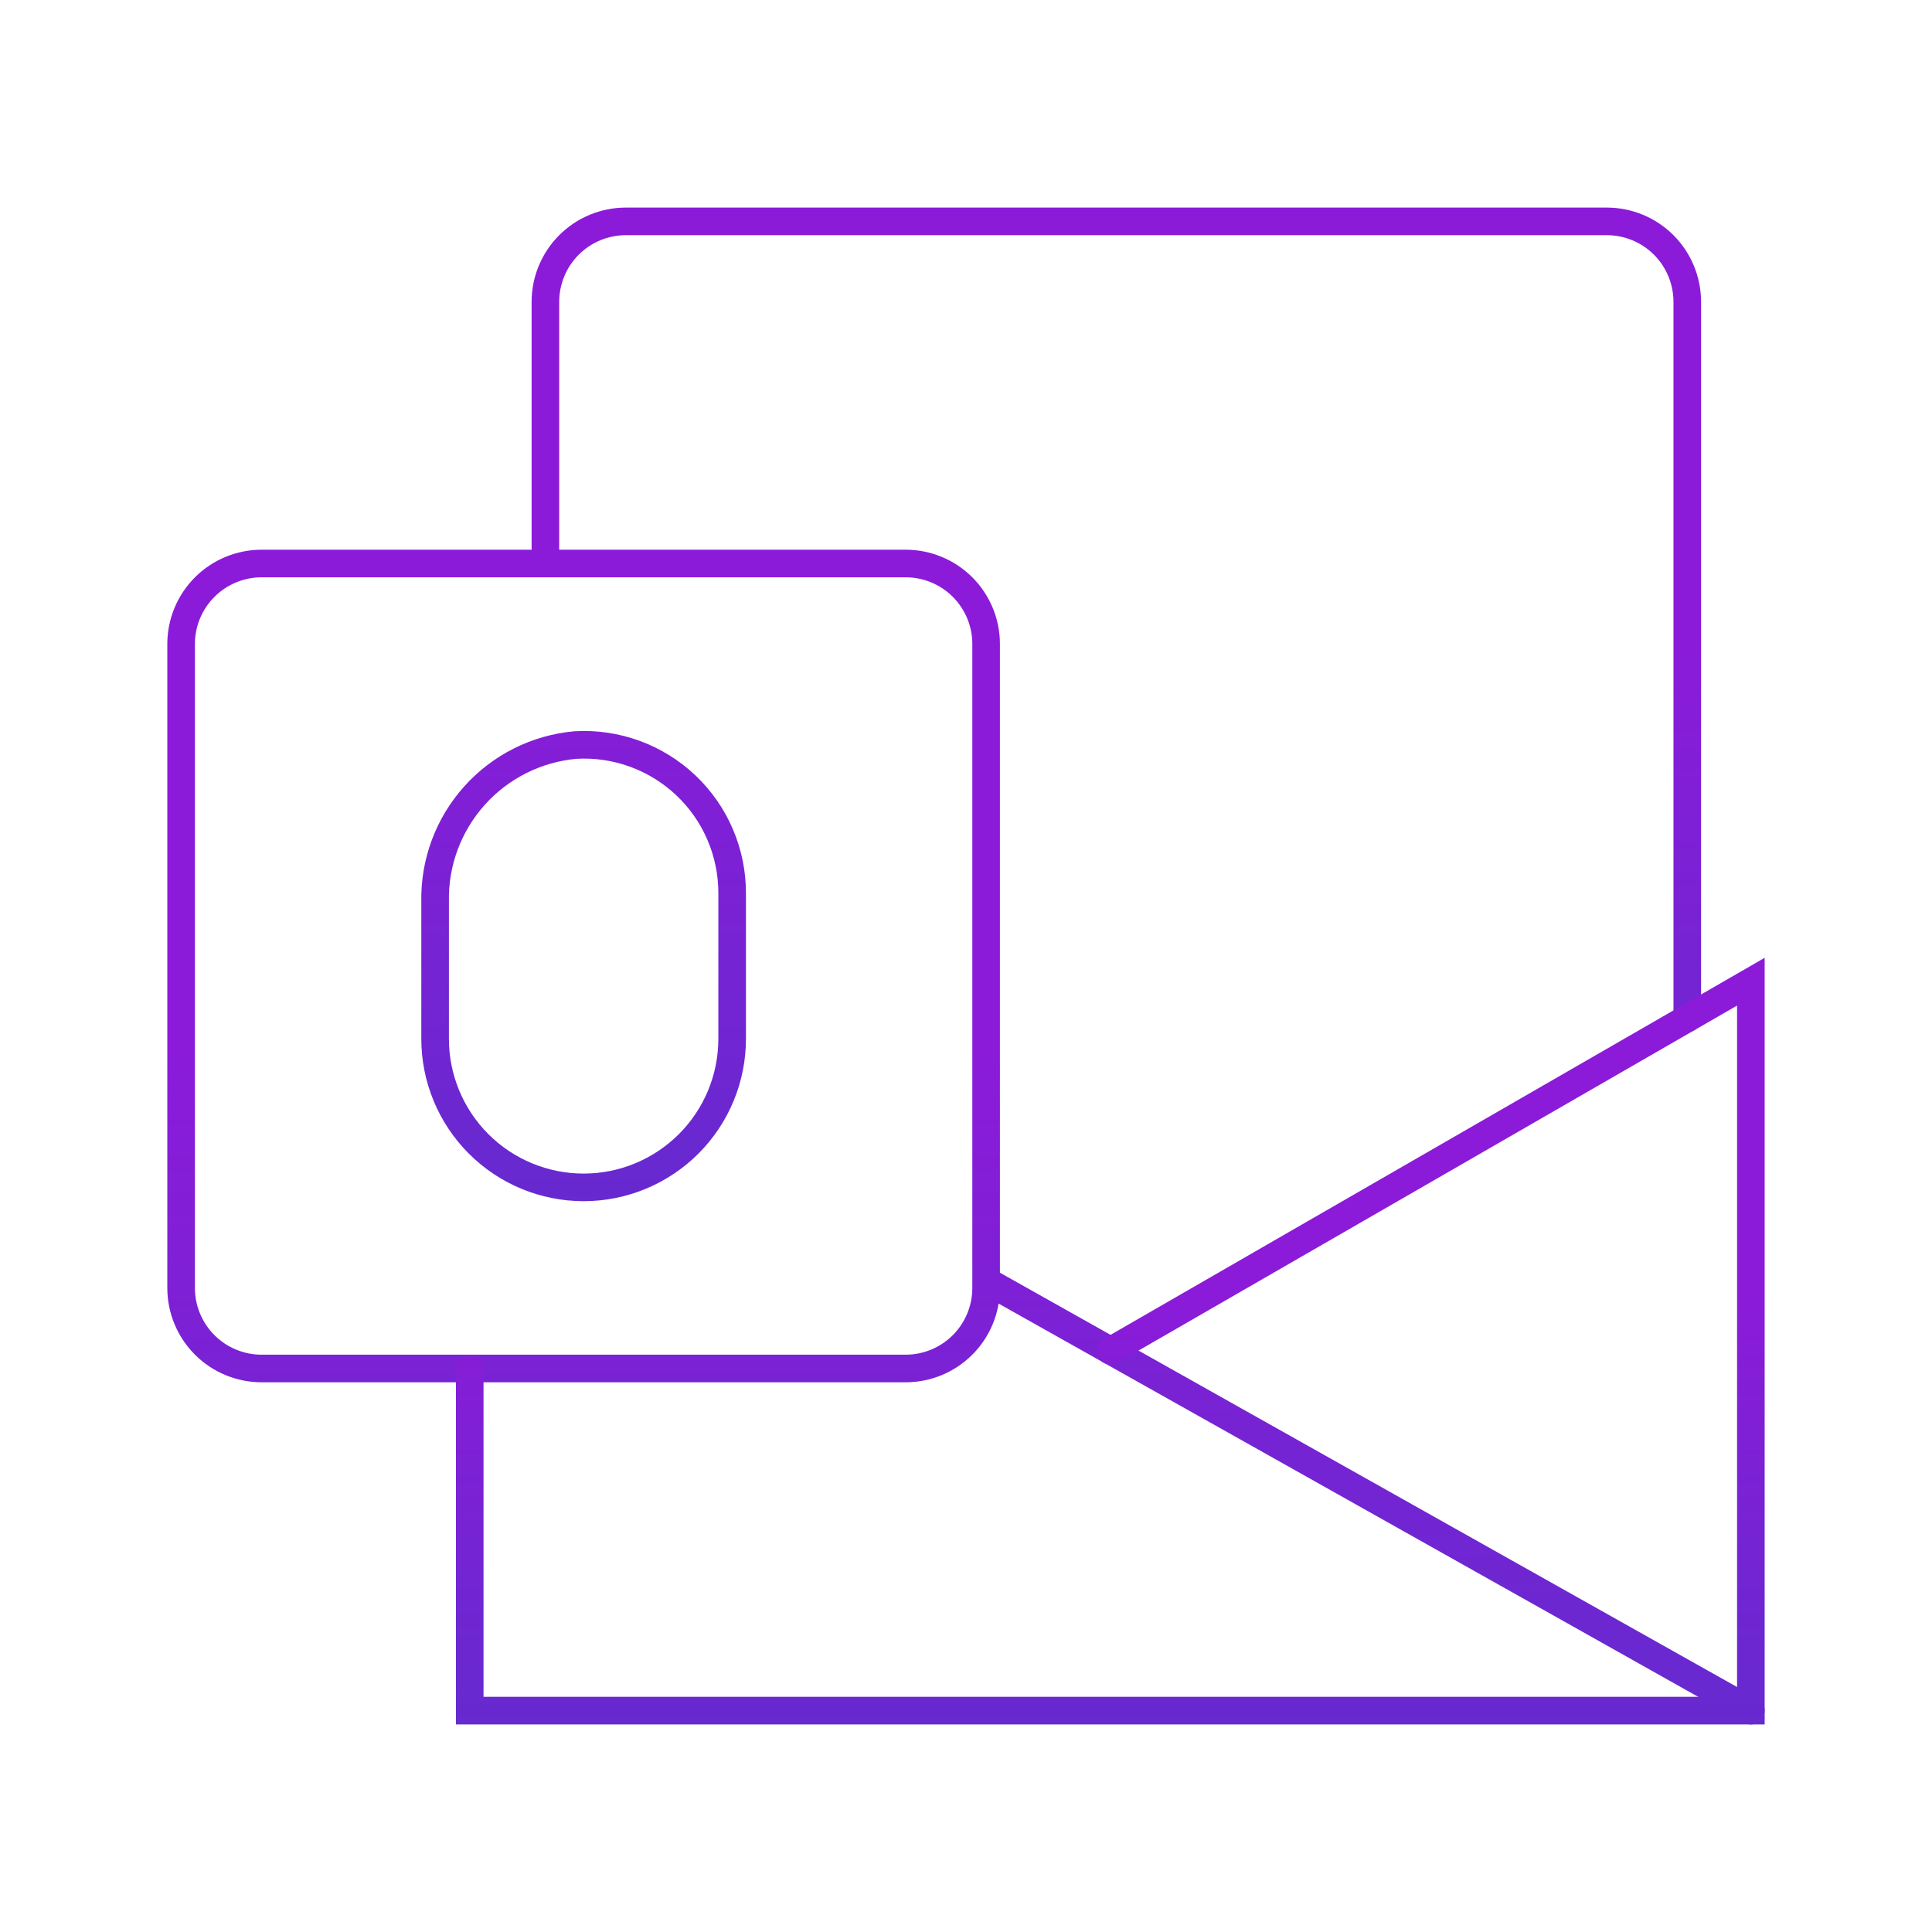
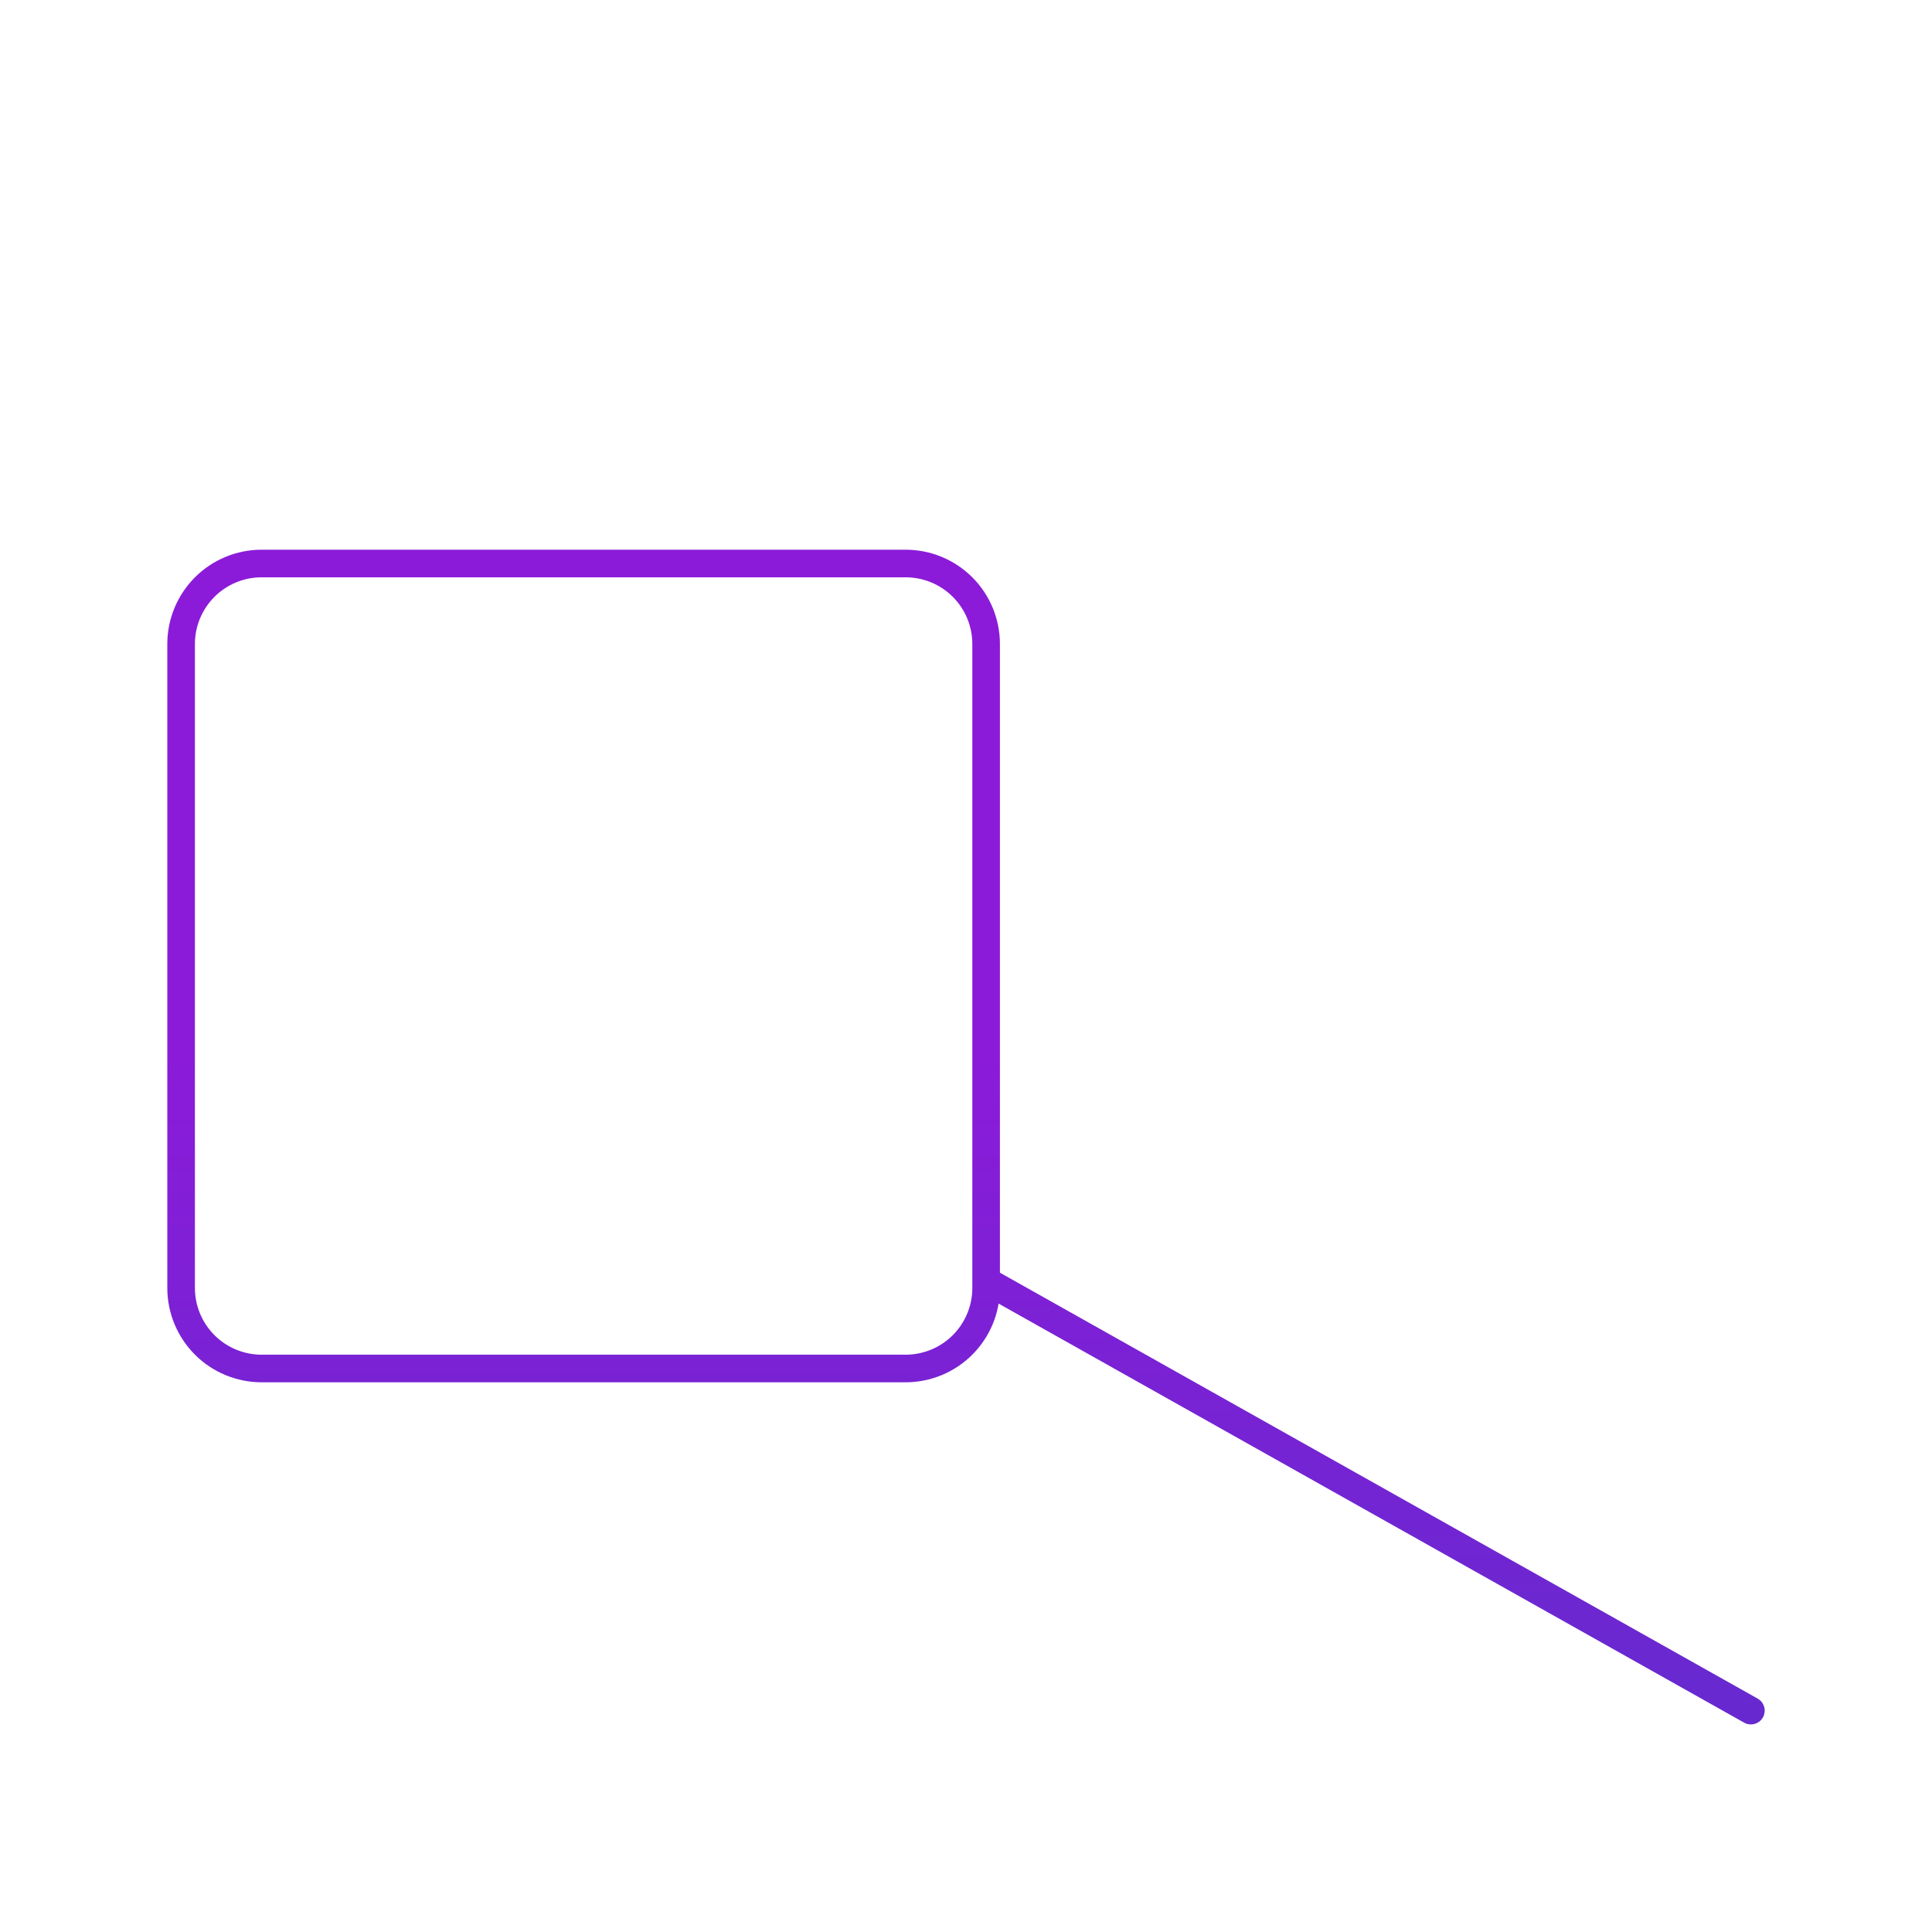
<svg xmlns="http://www.w3.org/2000/svg" width="70" height="70" viewBox="0 0 70 70" fill="none">
-   <path d="M61.133 36.896V29.94V10.938C61.133 10.164 60.826 9.422 60.279 8.875C59.732 8.328 58.99 8.021 58.217 8.021H22.677C21.904 8.021 21.162 8.328 20.615 8.875C20.068 9.422 19.761 10.164 19.761 10.938V20.417M26.527 32.361C26.528 31.629 26.38 30.905 26.091 30.233C25.803 29.561 25.38 28.956 24.849 28.453C24.317 27.951 23.689 27.562 23.002 27.311C22.315 27.06 21.584 26.952 20.854 26.994C19.445 27.119 18.136 27.774 17.192 28.827C16.247 29.88 15.737 31.252 15.765 32.667V37.64C15.765 39.067 16.332 40.436 17.341 41.445C18.35 42.454 19.719 43.021 21.146 43.021C21.853 43.021 22.552 42.882 23.205 42.611C23.858 42.341 24.451 41.944 24.951 41.445C25.451 40.945 25.847 40.352 26.118 39.699C26.388 39.046 26.527 38.346 26.527 37.64V32.361Z" stroke="url(#paint0_linear_1212_432)" stroke-linecap="round" />
  <path d="M63.438 61.979L35.729 46.404M6.562 23.333V46.667C6.562 47.44 6.87 48.182 7.417 48.729C7.964 49.276 8.706 49.583 9.479 49.583H32.812C33.586 49.583 34.328 49.276 34.875 48.729C35.422 48.182 35.729 47.44 35.729 46.667V23.333C35.729 22.56 35.422 21.818 34.875 21.271C34.328 20.724 33.586 20.417 32.812 20.417H9.479C8.706 20.417 7.964 20.724 7.417 21.271C6.87 21.818 6.562 22.56 6.562 23.333Z" stroke="url(#paint1_linear_1212_432)" stroke-linecap="round" />
-   <path d="M17.019 49.583V61.979H63.437V35.569L40.235 48.942" stroke="url(#paint2_linear_1212_432)" stroke-linecap="round" />
  <defs>
    <linearGradient id="paint0_linear_1212_432" x1="44.12" y1="23.021" x2="44.12" y2="58.021" gradientUnits="userSpaceOnUse">
      <stop stop-color="#8B1BD9" />
      <stop offset="1" stop-color="#4C34C8" />
    </linearGradient>
    <linearGradient id="paint1_linear_1212_432" x1="42.109" y1="38.229" x2="42.109" y2="79.792" gradientUnits="userSpaceOnUse">
      <stop stop-color="#8B1BD9" />
      <stop offset="1" stop-color="#4C34C8" />
    </linearGradient>
    <linearGradient id="paint2_linear_1212_432" x1="46.03" y1="46.888" x2="46.03" y2="73.298" gradientUnits="userSpaceOnUse">
      <stop stop-color="#8B1BD9" />
      <stop offset="1" stop-color="#4C34C8" />
    </linearGradient>
  </defs>
</svg>